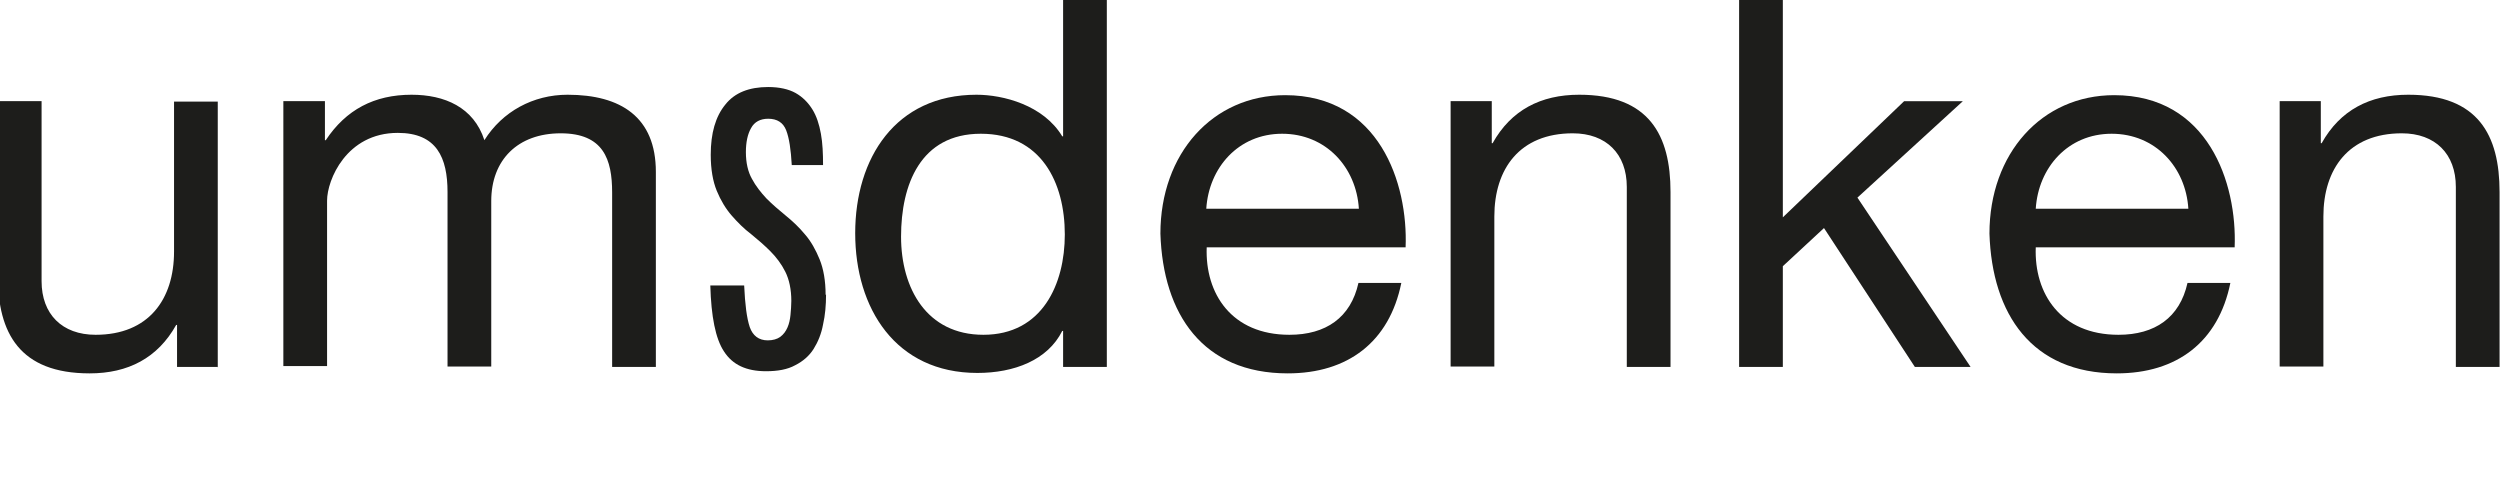
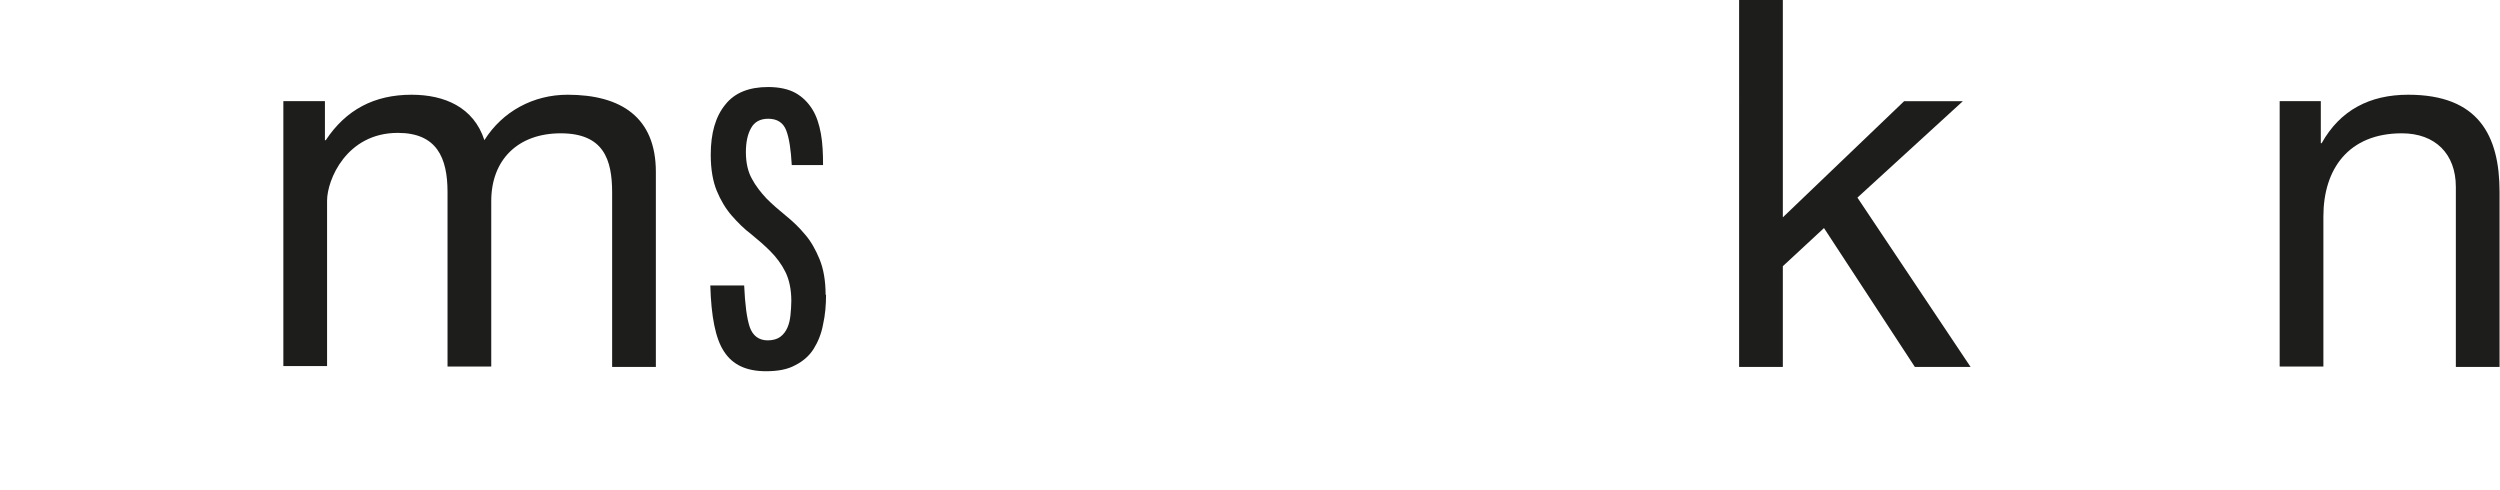
<svg xmlns="http://www.w3.org/2000/svg" id="Ebene_1" viewBox="0 0 58.32 11.43">
  <defs>
    <style>.cls-1{fill:#1d1d1b;}</style>
  </defs>
-   <path class="cls-1" d="M5.09,8.56h-.96v-.98h-.02c-.43.77-1.12,1.13-2.02,1.13C.46,8.71-.05,7.77-.05,6.44V2.36H.97v4.2c0,.77.48,1.25,1.26,1.25,1.24,0,1.83-.83,1.83-1.94v-3.5h1.02v6.2Z" />
  <path class="cls-1" d="M6.62,2.36h.96v.91h.02c.47-.71,1.13-1.06,2-1.06.77,0,1.45.29,1.7,1.06.42-.67,1.14-1.06,1.94-1.06,1.24,0,2.06.52,2.06,1.8v4.55h-1.02v-4.07c0-.77-.2-1.38-1.2-1.38s-1.62.62-1.62,1.58v3.86h-1.02v-4.07c0-.8-.25-1.38-1.16-1.38-1.2,0-1.65,1.1-1.65,1.58v3.86h-1.02V2.36Z" />
  <path class="cls-1" d="M19.27,6.87c0,.25-.02.48-.07.7-.04.22-.12.41-.22.57s-.25.29-.43.38c-.18.1-.41.14-.68.14-.46,0-.78-.15-.98-.46-.2-.3-.3-.82-.32-1.54h.79c.02.44.06.76.13.97.07.2.21.31.42.31.12,0,.22-.03.29-.08.08-.06.13-.13.17-.22s.06-.19.07-.29c.01-.11.02-.22.02-.33,0-.27-.05-.5-.14-.68-.09-.18-.21-.34-.35-.48-.14-.14-.29-.27-.45-.4-.16-.12-.31-.27-.45-.43-.14-.16-.26-.36-.35-.58-.09-.22-.14-.5-.14-.84,0-.5.11-.89.34-1.17.22-.28.56-.41,1-.41.26,0,.48.05.64.14s.29.22.39.38c.1.16.16.35.2.57.04.22.05.46.05.73h-.73c-.02-.36-.06-.63-.13-.81-.07-.18-.21-.27-.42-.27-.18,0-.32.07-.4.22-.08.14-.12.33-.12.56,0,.25.05.46.14.62.09.17.21.32.34.46.14.14.29.27.45.4s.31.27.45.44c.14.16.25.36.34.58.09.22.14.5.14.83Z" />
-   <path class="cls-1" d="M25.82,8.56h-1.02v-.84h-.02c-.34.68-1.12.98-1.98.98-1.91,0-2.85-1.51-2.85-3.26s.94-3.23,2.83-3.23c.62,0,1.56.24,2,.97h.02V0h1.02v8.56ZM22.94,7.81c1.38,0,1.9-1.19,1.9-2.34,0-1.21-.55-2.35-1.96-2.35s-1.86,1.19-1.86,2.4.6,2.29,1.92,2.29Z" />
-   <path class="cls-1" d="M32.69,6.6c-.28,1.38-1.25,2.11-2.65,2.11-1.98,0-2.91-1.38-2.97-3.26,0-1.87,1.22-3.23,2.91-3.23,2.19,0,2.87,2.05,2.81,3.55h-4.64c-.04,1.08.58,2.04,1.93,2.04.85,0,1.43-.4,1.61-1.21h1.01ZM31.7,4.87c-.06-.97-.77-1.75-1.79-1.75s-1.71.79-1.77,1.75h3.56Z" />
-   <path class="cls-1" d="M33.84,2.36h.96v.98h.02c.43-.77,1.12-1.13,2.02-1.13,1.63,0,2.13.94,2.13,2.27v4.08h-1.02v-4.2c0-.77-.48-1.25-1.26-1.25-1.24,0-1.83.83-1.83,1.94v3.5h-1.02V2.36Z" />
  <path class="cls-1" d="M40.57,0h1.02v5.07l2.83-2.71h1.37l-2.46,2.25,2.64,3.95h-1.3l-2.12-3.24-.96.89v2.35h-1.02V0Z" />
-   <path class="cls-1" d="M52.03,6.6c-.28,1.38-1.25,2.11-2.65,2.11-1.98,0-2.91-1.38-2.97-3.26,0-1.87,1.22-3.23,2.91-3.23,2.19,0,2.87,2.05,2.81,3.55h-4.64c-.04,1.08.58,2.04,1.93,2.04.85,0,1.43-.4,1.61-1.21h1.01ZM51.05,4.87c-.06-.97-.77-1.75-1.79-1.75s-1.71.79-1.77,1.75h3.56Z" />
  <path class="cls-1" d="M53.18,2.36h.96v.98h.02c.43-.77,1.12-1.13,2.02-1.13,1.63,0,2.13.94,2.13,2.27v4.08h-1.02v-4.2c0-.77-.48-1.25-1.26-1.25-1.24,0-1.83.83-1.83,1.94v3.5h-1.02V2.36Z" />
</svg>